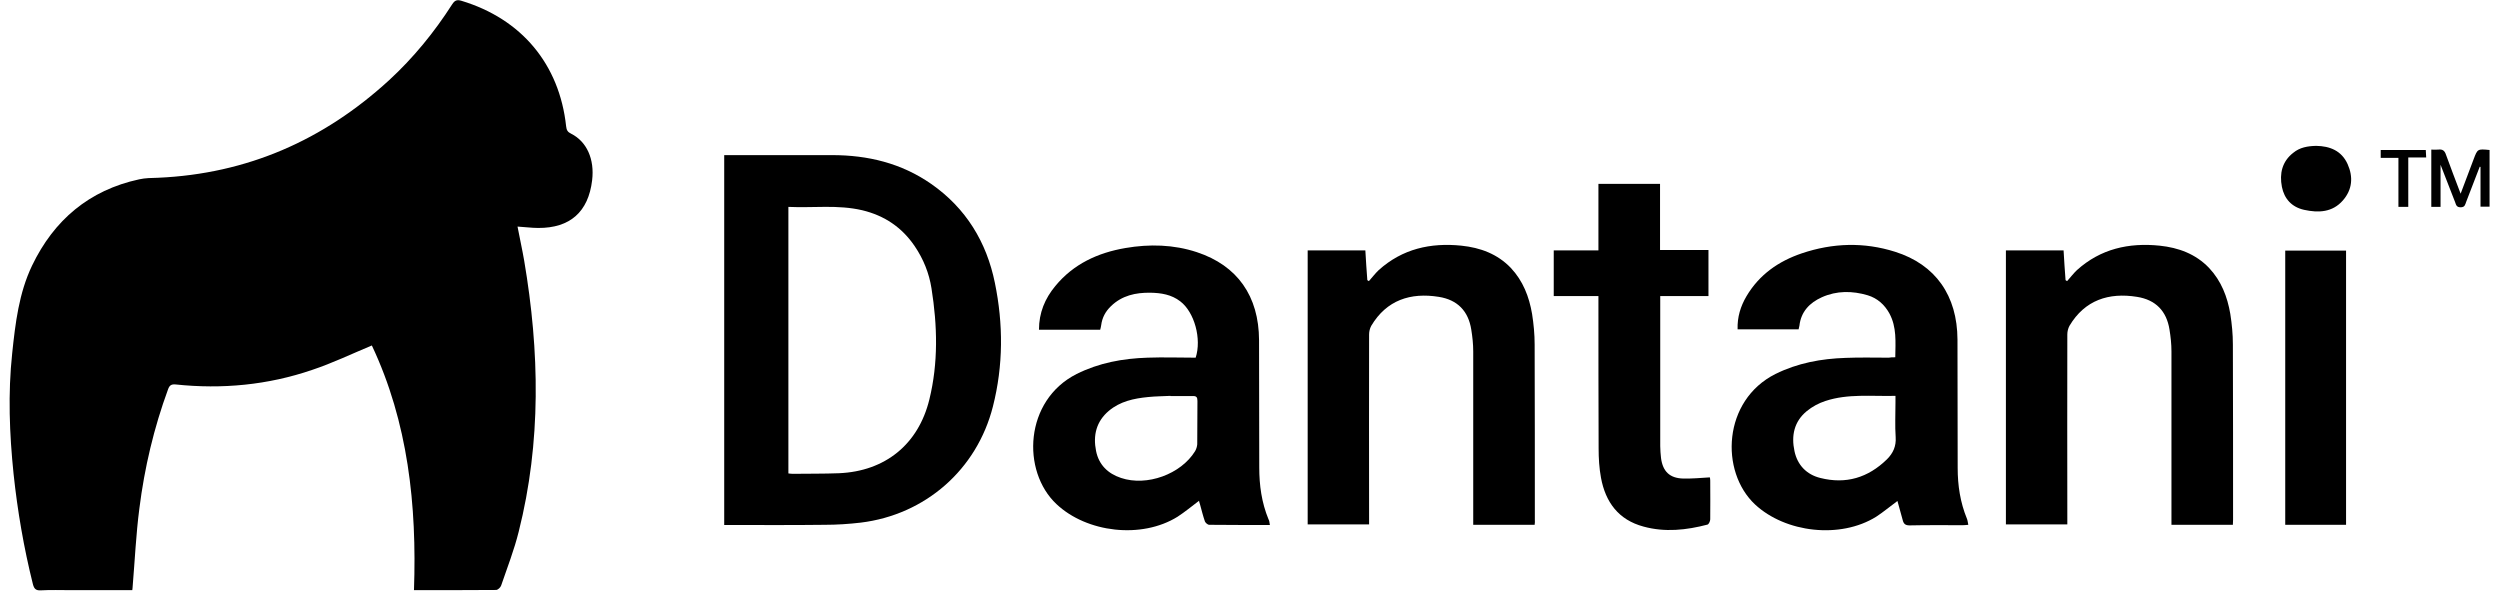
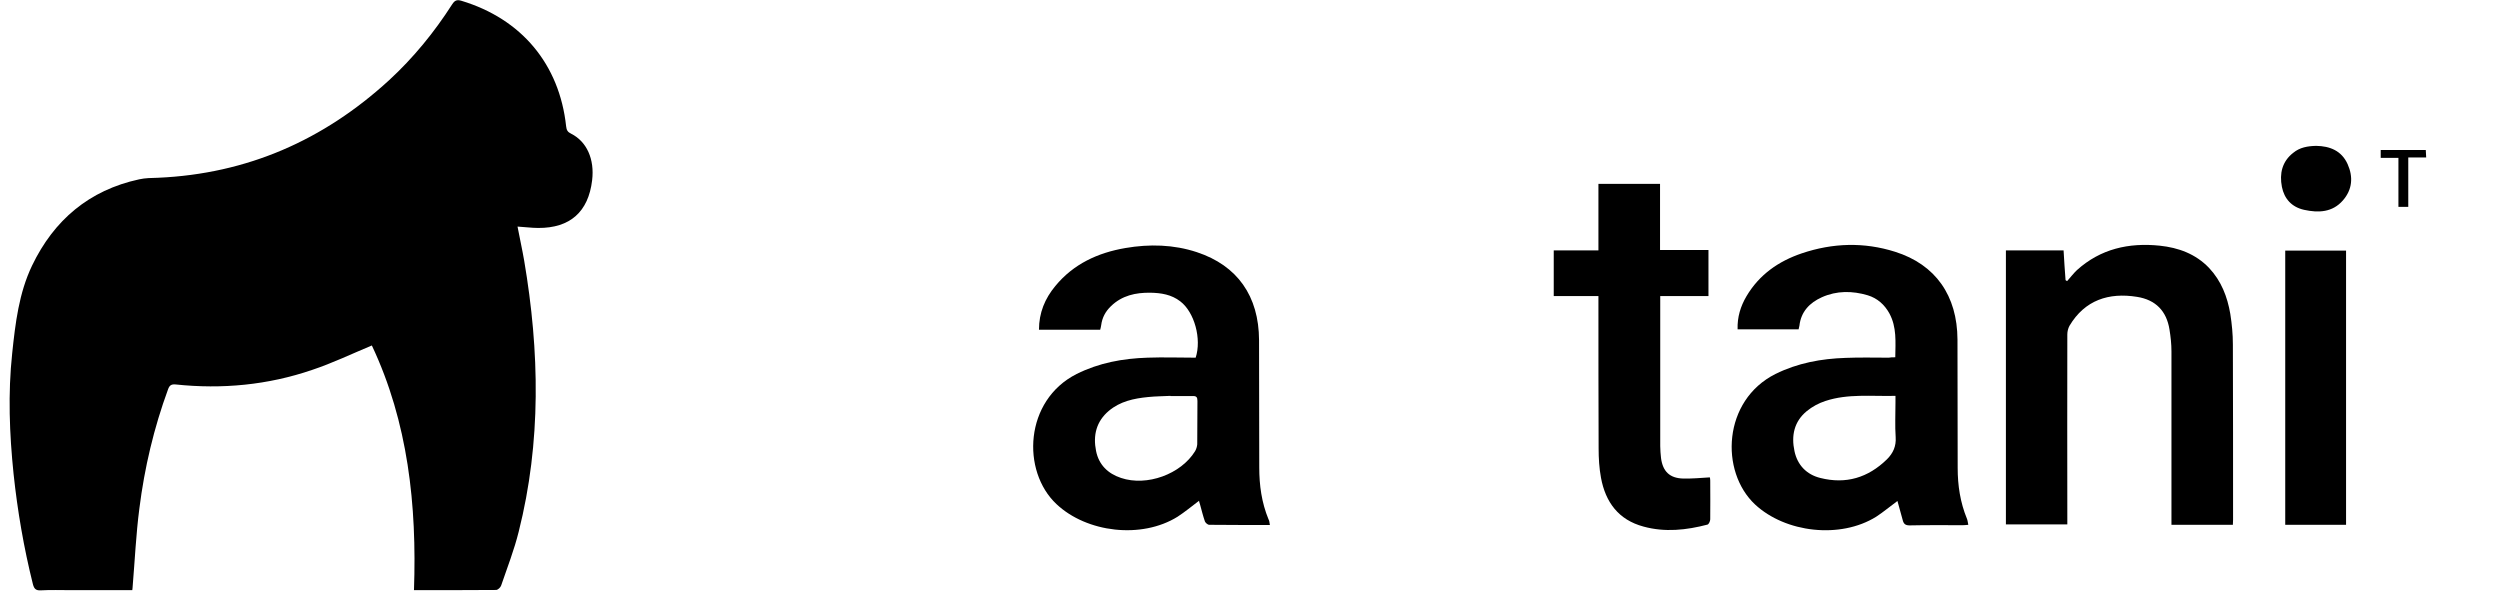
<svg xmlns="http://www.w3.org/2000/svg" width="127" height="30" viewBox="0 0 127 30" fill="none">
  <path d="M6.72 29.98C5.67 29.98 4.65 29.98 3.62 29.98C3.1 29.98 2.58 29.96 2.06 29.99C1.81 30 1.73 29.9 1.67 29.67C1.21 27.83 0.89 25.96 0.69 24.08C0.48 22.04 0.4 19.99 0.62 17.94C0.78 16.42 0.96 14.89 1.63 13.49C2.74 11.18 4.53 9.66 7.07 9.11C7.38 9.04 7.71 9.04 8.03 9.03C12.56 8.83 16.44 7.12 19.76 4.08C21 2.94 22.06 1.64 22.97 0.22C23.1 0.02 23.21 -0.03 23.44 0.04C26.49 0.96 28.42 3.26 28.76 6.42C28.78 6.61 28.84 6.71 29.01 6.79C29.81 7.19 30.21 8.09 30.08 9.16C29.89 10.76 28.96 11.59 27.34 11.58C27 11.58 26.66 11.53 26.29 11.51C26.4 12.09 26.53 12.67 26.63 13.25C27.41 17.85 27.5 22.45 26.35 27.01C26.12 27.94 25.77 28.83 25.46 29.74C25.43 29.84 25.29 29.97 25.2 29.97C23.82 29.98 22.45 29.98 21.03 29.98C21.18 25.66 20.73 21.45 18.89 17.55C17.86 17.98 16.88 18.45 15.86 18.79C13.61 19.56 11.28 19.78 8.92 19.53C8.7 19.51 8.61 19.58 8.54 19.77C7.82 21.73 7.34 23.76 7.08 25.83C6.91 27.14 6.85 28.46 6.74 29.78C6.74 29.84 6.73 29.89 6.72 29.98Z" fill="black" />
-   <path d="M36.79 26.67C36.79 20.39 36.79 14.15 36.79 7.88C36.9 7.88 37 7.88 37.09 7.88C38.82 7.88 40.54 7.88 42.27 7.88C44.09 7.88 45.79 8.29 47.3 9.34C49.07 10.57 50.12 12.3 50.54 14.37C50.97 16.46 50.97 18.57 50.44 20.65C49.63 23.85 47.01 26.15 43.72 26.55C43.12 26.62 42.51 26.66 41.9 26.66C40.31 26.68 38.72 26.67 37.14 26.67C37.03 26.67 36.92 26.67 36.79 26.67ZM40.05 24.05C40.14 24.06 40.2 24.07 40.27 24.07C41.05 24.06 41.84 24.07 42.62 24.04C44.96 23.94 46.65 22.58 47.21 20.3C47.67 18.43 47.62 16.54 47.32 14.65C47.2 13.88 46.91 13.16 46.47 12.51C45.82 11.55 44.93 10.95 43.8 10.68C42.56 10.39 41.31 10.57 40.05 10.51C40.05 15.04 40.05 19.53 40.05 24.05Z" fill="black" />
  <path d="M64.51 26.67C63.45 26.67 62.44 26.67 61.43 26.66C61.35 26.66 61.24 26.56 61.21 26.49C61.11 26.2 61.04 25.91 60.96 25.62C60.94 25.56 60.92 25.5 60.91 25.44C60.54 25.72 60.19 26.01 59.82 26.25C57.99 27.39 55.21 27.06 53.67 25.61C51.88 23.93 52.04 20.34 54.69 19C55.83 18.43 57.04 18.21 58.29 18.17C59.11 18.14 59.93 18.17 60.74 18.17C61.05 17.22 60.68 15.86 59.96 15.31C59.51 14.96 58.98 14.88 58.44 14.87C57.69 14.86 57 15.01 56.44 15.55C56.16 15.82 55.99 16.13 55.94 16.52C55.93 16.6 55.91 16.67 55.89 16.75C54.85 16.75 53.83 16.75 52.78 16.75C52.78 15.89 53.08 15.17 53.61 14.53C54.53 13.41 55.77 12.84 57.17 12.6C58.39 12.39 59.62 12.42 60.8 12.81C62.86 13.49 63.95 15.04 63.96 17.28C63.97 19.43 63.96 21.59 63.97 23.74C63.97 24.65 64.09 25.53 64.44 26.38C64.48 26.44 64.49 26.54 64.51 26.67ZM59.46 20.12V20.11C59.08 20.13 58.7 20.13 58.32 20.17C57.6 20.24 56.9 20.39 56.33 20.87C55.69 21.41 55.52 22.12 55.68 22.91C55.82 23.61 56.28 24.06 56.95 24.28C58.26 24.72 59.99 24.09 60.71 22.92C60.77 22.82 60.81 22.69 60.82 22.57C60.83 21.84 60.82 21.1 60.83 20.37C60.83 20.18 60.78 20.11 60.58 20.12C60.2 20.12 59.83 20.12 59.46 20.12Z" fill="black" />
  <path d="M96.28 18.15C96.29 17.37 96.36 16.62 95.98 15.92C95.73 15.47 95.37 15.15 94.88 15C94.1 14.77 93.31 14.76 92.55 15.1C91.93 15.38 91.49 15.83 91.41 16.55C91.4 16.61 91.38 16.66 91.37 16.73C90.34 16.73 89.32 16.73 88.27 16.73C88.25 16.11 88.42 15.56 88.72 15.05C89.37 13.95 90.35 13.27 91.53 12.87C93.1 12.34 94.69 12.29 96.27 12.79C98.33 13.44 99.43 15.02 99.44 17.25C99.45 19.42 99.44 21.59 99.45 23.77C99.45 24.66 99.58 25.52 99.92 26.35C99.96 26.44 99.96 26.54 99.99 26.66C99.88 26.67 99.8 26.68 99.72 26.68C98.82 26.68 97.92 26.67 97.01 26.69C96.8 26.69 96.71 26.62 96.66 26.43C96.57 26.1 96.48 25.78 96.39 25.45C96.02 25.72 95.68 26.01 95.31 26.25C93.48 27.39 90.7 27.06 89.16 25.63C87.36 23.95 87.52 20.34 90.19 19C91.32 18.44 92.52 18.22 93.77 18.18C94.49 18.15 95.22 18.17 95.95 18.17C96.04 18.15 96.14 18.15 96.28 18.15ZM96.29 20.11C95.07 20.14 93.88 19.99 92.73 20.37C92.39 20.48 92.06 20.66 91.79 20.88C91.14 21.41 90.99 22.13 91.16 22.92C91.31 23.63 91.78 24.11 92.47 24.28C93.77 24.61 94.9 24.27 95.86 23.33C96.17 23.02 96.33 22.67 96.3 22.21C96.26 21.63 96.29 21.04 96.29 20.45C96.29 20.36 96.29 20.25 96.29 20.11Z" fill="black" />
-   <path d="M77.96 26.66C76.91 26.66 75.89 26.66 74.84 26.66C74.84 26.54 74.84 26.42 74.84 26.31C74.84 23.49 74.84 20.67 74.84 17.85C74.84 17.48 74.8 17.11 74.74 16.74C74.59 15.8 74.04 15.23 73.09 15.08C71.66 14.85 70.44 15.24 69.66 16.55C69.59 16.68 69.55 16.84 69.55 16.99C69.54 20.08 69.55 23.17 69.55 26.27C69.55 26.39 69.55 26.5 69.55 26.64C68.51 26.64 67.48 26.64 66.43 26.64C66.43 22 66.43 17.37 66.43 12.72C67.41 12.72 68.37 12.72 69.36 12.72C69.39 13.23 69.42 13.73 69.46 14.23C69.49 14.25 69.51 14.27 69.54 14.28C69.71 14.09 69.86 13.89 70.04 13.72C71.24 12.64 72.67 12.32 74.24 12.48C75.2 12.58 76.07 12.9 76.75 13.61C77.37 14.27 77.68 15.07 77.83 15.95C77.91 16.46 77.96 16.98 77.96 17.5C77.97 20.47 77.97 23.43 77.97 26.4C77.98 26.49 77.97 26.56 77.96 26.66Z" fill="black" />
  <path d="M113.43 26.66C112.38 26.66 111.36 26.66 110.31 26.66C110.31 26.54 110.31 26.42 110.31 26.31C110.31 23.49 110.31 20.67 110.31 17.85C110.31 17.48 110.27 17.11 110.21 16.74C110.06 15.8 109.51 15.23 108.56 15.08C107.13 14.85 105.91 15.24 105.13 16.55C105.06 16.68 105.02 16.84 105.02 16.99C105.01 20.08 105.02 23.17 105.02 26.27C105.02 26.39 105.02 26.5 105.02 26.64C103.98 26.64 102.95 26.64 101.9 26.64C101.9 22 101.9 17.37 101.9 12.72C102.88 12.72 103.84 12.72 104.83 12.72C104.86 13.23 104.89 13.73 104.93 14.23C104.96 14.25 104.98 14.27 105.01 14.28C105.18 14.09 105.33 13.89 105.51 13.72C106.71 12.64 108.14 12.32 109.71 12.48C110.67 12.58 111.54 12.9 112.22 13.61C112.84 14.27 113.15 15.07 113.3 15.95C113.38 16.46 113.43 16.98 113.43 17.5C113.44 20.47 113.44 23.43 113.44 26.4C113.44 26.49 113.43 26.56 113.43 26.66Z" fill="black" />
  <path d="M81.2 15.04C80.42 15.04 79.69 15.04 78.93 15.04C78.93 14.27 78.93 13.51 78.93 12.72C79.67 12.72 80.42 12.72 81.2 12.72C81.2 11.57 81.2 10.46 81.2 9.34C82.26 9.34 83.28 9.34 84.33 9.34C84.33 10.46 84.33 11.56 84.33 12.7C85.16 12.7 85.96 12.7 86.79 12.7C86.79 13.5 86.79 14.25 86.79 15.04C85.98 15.04 85.18 15.04 84.34 15.04C84.34 15.17 84.34 15.28 84.34 15.38C84.34 17.81 84.34 20.23 84.34 22.66C84.34 22.86 84.36 23.07 84.38 23.27C84.47 23.95 84.82 24.29 85.5 24.31C85.95 24.32 86.39 24.28 86.86 24.25C86.87 24.29 86.88 24.35 86.88 24.41C86.88 25.07 86.89 25.72 86.88 26.38C86.88 26.47 86.81 26.63 86.74 26.65C85.67 26.93 84.58 27.05 83.49 26.75C82.22 26.41 81.56 25.51 81.33 24.27C81.24 23.78 81.21 23.28 81.21 22.78C81.2 20.32 81.2 17.87 81.2 15.41C81.2 15.31 81.2 15.19 81.2 15.04Z" fill="black" />
  <path d="M116.09 12.73C117.12 12.73 118.15 12.73 119.18 12.73C119.18 17.381 119.18 22.011 119.18 26.66C118.15 26.66 117.13 26.66 116.09 26.66C116.09 22.02 116.09 17.381 116.09 12.73Z" fill="black" />
  <path d="M117.66 7.41C118.35 7.42 118.95 7.65 119.26 8.34C119.55 8.99 119.5 9.63 119.02 10.18C118.49 10.79 117.78 10.82 117.05 10.66C116.42 10.52 116.04 10.1 115.92 9.49C115.79 8.82 115.93 8.2 116.5 7.76C116.83 7.49 117.22 7.42 117.66 7.41Z" fill="black" />
-   <path d="M123.98 8.37C123.98 9.13 123.98 9.81 123.98 10.51C123.82 10.51 123.67 10.51 123.51 10.51C123.51 9.55 123.51 8.59 123.51 7.6C123.63 7.6 123.74 7.61 123.86 7.6C124.08 7.57 124.19 7.65 124.26 7.87C124.49 8.51 124.74 9.15 125 9.84C125.23 9.22 125.45 8.66 125.66 8.09C125.86 7.56 125.86 7.56 126.47 7.62C126.47 8.57 126.47 9.52 126.47 10.5C126.33 10.5 126.18 10.5 126.01 10.5C126.01 9.83 126.01 9.15 126.01 8.48C126 8.48 125.98 8.47 125.97 8.47C125.74 9.07 125.51 9.66 125.28 10.26C125.23 10.39 125.22 10.53 125 10.53C124.79 10.53 124.77 10.41 124.72 10.27C124.48 9.66 124.25 9.05 123.98 8.37Z" fill="black" />
  <path d="M122.34 8C122.34 8.87 122.34 9.68 122.34 10.51C122.17 10.51 122.02 10.51 121.84 10.51C121.84 9.69 121.84 8.88 121.84 8.02C121.53 8.02 121.24 8.02 120.94 8.02C120.94 7.87 120.94 7.75 120.94 7.62C121.7 7.62 122.45 7.62 123.23 7.62C123.24 7.74 123.24 7.85 123.25 8C122.96 8 122.67 8 122.34 8Z" fill="black" />
</svg>